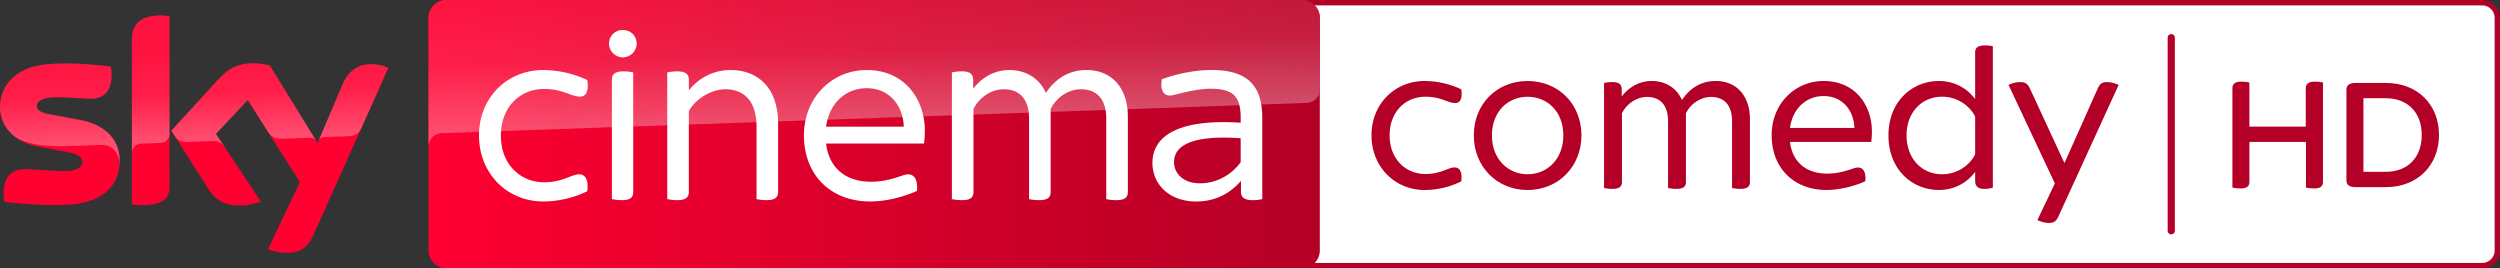
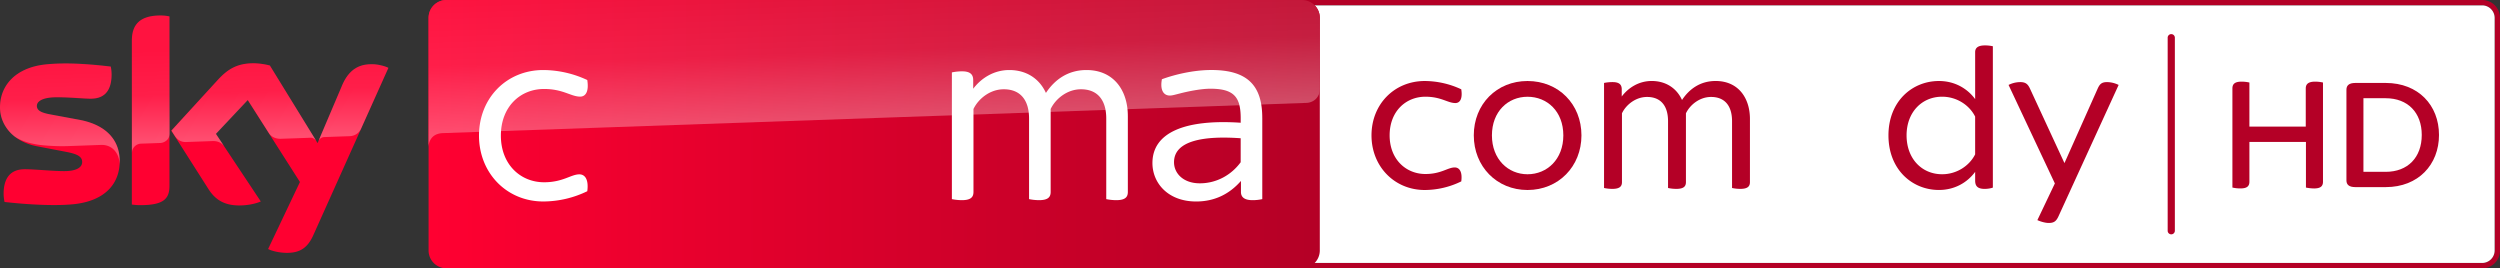
<svg xmlns="http://www.w3.org/2000/svg" xmlns:xlink="http://www.w3.org/1999/xlink" viewBox="0 0 4657.89 499.98">
  <rect x="0" y="0" width="4657.89" height="499.98" fill="#333333" stroke="none" />
  <defs>
    <linearGradient id="Sfumatura_senza_nome_11" x1="1943.41" y1="-308.3" x2="2014.99" y2="-308.3" gradientTransform="matrix(23.2, 0, 0, -23.2, -44281.55, -6901.52)" gradientUnits="userSpaceOnUse">
      <stop offset="0" stop-color="#ff0031" />
      <stop offset="0.64" stop-color="#cc0029" />
      <stop offset="1" stop-color="#b40026" />
    </linearGradient>
    <linearGradient id="Sfumatura_senza_nome_18" x1="1943.41" y1="-303.42" x2="2014.99" y2="-303.42" gradientTransform="matrix(23.2, 0, 0, -23.2, -44281.55, -6901.52)" gradientUnits="userSpaceOnUse">
      <stop offset="0" stop-color="#ff0031" />
      <stop offset="0.57" stop-color="#d6002a" />
      <stop offset="1" stop-color="#bc0026" />
    </linearGradient>
    <linearGradient id="Sfumatura_senza_nome_5" x1="1886.75" y1="217.76" x2="1891.19" y2="217.76" gradientTransform="matrix(-1.96, -56.03, -56.03, 1.96, 17523.02, 105508.3)" gradientUnits="userSpaceOnUse">
      <stop offset="0" stop-color="#fff" />
      <stop offset="0.5" stop-color="#fff" stop-opacity="0.4" />
      <stop offset="1" stop-color="#fff" stop-opacity="0.25" />
    </linearGradient>
    <linearGradient id="Sfumatura_senza_nome_5-2" x1="1860.92" y1="250.44" x2="1865.36" y2="250.44" gradientTransform="matrix(-1.32, -37.68, -37.68, 1.32, 12249.37, 70047.8)" xlink:href="#Sfumatura_senza_nome_5" />
  </defs>
  <title>Sky Cinema Comedy HD</title>
  <path d="M4624.61,0H2413.91a33.29,33.29,0,0,0-33.28,33.28V466.64A33.31,33.31,0,0,0,2413.91,500h2210.7a33.3,33.3,0,0,0,33.28-33.34V33.29A33.28,33.28,0,0,0,4624.61,0m0,10a23.35,23.35,0,0,1,23.31,23.31V466.64a23.31,23.31,0,0,1-23.31,23.3H2413.91a23.3,23.3,0,0,1-23.3-23.3V33.29A23.34,23.34,0,0,1,2413.91,10h2210.7" fill="#b40026" />
  <path d="M4624.61,10a23.35,23.35,0,0,1,23.31,23.31V466.64a23.31,23.31,0,0,1-23.31,23.3H2413.91a23.3,23.3,0,0,1-23.3-23.3V33.29A23.34,23.34,0,0,1,2413.91,10h2210.7" fill="#fff" />
  <path d="M4328.09,153.75V338.46c0,8.15-4.08,12.65-16.67,12.65a79.5,79.5,0,0,1-15.09-1.64V264.42H4191v74c0,8.15-4.08,12.65-16.67,12.65a65.34,65.34,0,0,1-15-1.64V164.76c0-7.78,4-12.65,17-12.65a67.43,67.43,0,0,1,14.66,1.64v82.19h105V164.76c0-7.78,4.44-12.65,17.46-12.65a67.43,67.43,0,0,1,14.66,1.64" fill="#b40026" />
  <path d="M4544.24,251.4c0,55.37-38.63,97.22-99.22,97.22h-56.58c-12.23,0-16.67-4.86-16.67-12.59V167.2c0-7.72,4.44-12.65,16.67-12.65H4445c60.59,0,99.22,41.49,99.22,96.85m-32.12,0c0-41.49-26-68.38-67.1-68.38h-41.56V320.15H4445c41.06,0,67.1-26.83,67.1-68.75" fill="#b40026" />
  <path d="M4045.4,436.61a6.67,6.67,0,0,1-6.69-6.69V70a6.7,6.7,0,0,1,13.39,0V429.92a6.68,6.68,0,0,1-6.7,6.69" fill="#b40026" />
  <path d="M2555.32,252.22c0-58.16,42.71-101.29,99.29-101.29a162.36,162.36,0,0,1,67.95,15.45c2.86,18.31-2.86,25.61-11,25.61-14.24,0-26.46-11.8-55.73-11.8-36.62,0-66.74,27.26-66.74,72,0,44.35,30.12,72,66.74,72,29.27,0,41.49-12.23,54.51-12.23,8.58,0,14.67,7.73,12.23,26A155.84,155.84,0,0,1,2654.61,354c-56.58,0-99.29-43.93-99.29-101.73" fill="#b40026" />
  <path d="M2745.9,252.22c0-58.16,42.71-101.29,100.08-101.29,57.8,0,100.51,43.13,100.51,101.29C2946.49,310,2903.78,354,2846,354c-57.37,0-100.08-43.93-100.08-101.73m166.82,0c0-44.77-30.11-72-66.74-72-36.2,0-66.31,27.26-66.31,72,0,44.35,30.11,72.4,66.31,72.4,36.63,0,66.74-28.05,66.74-72.4" fill="#b40026" />
  <path d="M3260.41,221.71v117.6c0,8.15-4.51,12.59-17.89,12.59a71.79,71.79,0,0,1-15.45-1.64V225.78c0-28.47-13.45-45.14-39.06-45.14-21.6,0-39.49,15-46.85,30.48V339.31c0,8.15-4.44,12.59-17.89,12.59a72.86,72.86,0,0,1-15.45-1.64V225.78c0-28.47-13.44-45.14-39.06-45.14-21.6,0-39.48,15-46.78,30.48V339.31c0,8.15-4.5,12.59-17.89,12.59a72.87,72.87,0,0,1-15.51-1.64V154.54a78.66,78.66,0,0,1,15.88-1.58c12.65,0,17.09,4.87,17.09,13.39v13.44c12.59-16.67,32.19-28.9,55.73-28.9,26,0,46.42,13,56.58,35.41,13.45-20.32,33.76-35.41,62.66-35.41,41.92,0,63.89,31.33,63.89,70.82" fill="#b40026" />
-   <path d="M3486.43,264.44H3335.06c4.5,37.84,30.54,59,69.17,59,16.67,0,29.69-3.28,41.92-7.36,8.52-2.8,12.17-4,15.45-4,9.37,0,15.46,7.73,13.81,25.62-17.46,7.72-44.35,16.24-72.39,16.24-61,0-102.15-41.06-102.15-102.09,0-58.58,43.56-100.93,96.85-100.93,60.23,0,89.92,46.79,89.92,94a178.7,178.7,0,0,1-1.21,19.53m-151.37-26.05h120c-1.21-33.33-22.81-59.43-57.37-59.43-30.11,0-57.37,20.81-62.66,59.43" fill="#b40026" />
  <path d="M3713,86.19V349.5c-2.86,1.22-9.37,2.43-15.09,2.43-13.38,0-17.89-5.29-17.89-15.45v-16.3c-14.66,19.95-38.26,33.76-67.53,33.76-49.64,0-94-37.84-94-101.72,0-63.46,44.35-101.3,94-101.3,29.27,0,52.87,13.81,67.53,33.77V97.2c0-7.72,4.87-12.59,18.32-12.59A65.28,65.28,0,0,1,3713,86.19m-33,201.44V217.24c-11-22-35-37.06-61.44-37.06-38.27,0-66.32,29.33-66.32,72,0,43.13,28.05,72.46,66.32,72.46,26.46,0,50.43-15.09,61.44-37.05" fill="#b40026" />
  <path d="M3828.52,341.74l-86.27-183.49a49.56,49.56,0,0,1,21.6-5.29c9.73,0,14.23,3.23,18.31,12.17l64.24,138.78,61.88-138.78c4.07-8.94,7.72-12.17,17.88-12.17a50.63,50.63,0,0,1,21.18,5.29L3835,403.62c-4.08,8.52-8.15,11.8-17.89,11.8-6.94,0-15.88-2.86-21.17-5.29Z" fill="#b40026" />
  <path d="M2425.63,0H831.86A33.29,33.29,0,0,0,798.5,33.29V466.64a33.33,33.33,0,0,0,33.36,33.29H2425.63A33.37,33.37,0,0,0,2459,466.64V33.29A33.32,33.32,0,0,0,2425.63,0Z" fill="url(#Sfumatura_senza_nome_11)" />
  <path d="M2425.63,0H831.86A33.29,33.29,0,0,0,798.5,33.29V273.66c0-3.51,1.36-23.48,24-25.63l3.15-.21,1608.44-56.19c12.53-.43,24.84-9.74,24.84-25.27L2459,33.29A33.32,33.32,0,0,0,2425.63,0Z" fill="url(#Sfumatura_senza_nome_18)" />
  <path id="path15555" d="M831.9,0a33.46,33.46,0,0,0-33.4,33.4h0V273.8c0-3.6,1.4-23.4,24-25.6h0a21.41,21.41,0,0,1,3.2-.2h0c98.6-3.4,1608.47-56.32,1608.47-56.32h0c12.6-.4,24.8-9.8,24.8-25.4h0l.16-132.82a33.46,33.46,0,0,0-33.4-33.4h0Z" opacity="0.3" fill="url(#Sfumatura_senza_nome_5)" style="isolation:isolate" />
  <path d="M499.5,464c5.94,3,18,6.66,33.21,7.09,26.13.57,40.38-9.38,51-32.79l140-311.81c-5.72-3.08-18.61-6.58-29-6.73-18-.43-42.3,3.22-57.62,40.09L591.7,266.63,502.79,122a131.88,131.88,0,0,0-30-4.22c-31.5,0-49,11.53-67.22,31.28l-86.47,94.35,69.58,109.3c12.81,19.9,29.78,30.07,57.27,30.07,18,0,33-4.23,39.94-7.45l-83.75-126,59.34-62.92,97.35,152.68ZM315.75,346c0,23-9,36.22-54,36.22a101.75,101.75,0,0,1-16.11-1.14V76.22c0-23.26,7.87-47.39,53.19-47.39a81.86,81.86,0,0,1,16.89,1.72Zm-92.7-46c0,42.95-28.06,74.23-85.11,80.38-41.3,4.37-101.07-.78-129.49-4.08a81.19,81.19,0,0,1-1.72-15c0-37.36,20.19-46,39.23-46,19.75,0,50.89,3.5,73.94,3.5,25.56,0,33.21-8.66,33.21-16.89,0-10.74-10.16-15.18-30-19L69,272.57c-45-8.66-69-39.73-69-72.65,0-40.09,28.42-73.66,84.32-79.82,42.31-4.58,93.78.57,122.05,4a74.45,74.45,0,0,1,1.51,14.39c0,37.44-19.76,45.45-38.8,45.45-14.6,0-37.3-2.65-63.21-2.65-26.34,0-37.29,7.3-37.29,16.11,0,9.38,10.38,13.24,26.91,16.11l51.68,9.59c53.05,9.73,75.88,39.87,75.88,76.88" fill="#ff0031" />
  <path id="path15297-4" d="M245.8,76.23v209a17.62,17.62,0,0,1,17.2-17.6h0c7.6-.2,28.8-1,35.2-1.2h0c7-.2,17.6-5,17.8-17.8h0v-218a79.56,79.56,0,0,0-17-1.8h0c-45.4.2-53.2,24.2-53.2,47.4m160,72.8-86.4,94.4,7,10.8c3,4,8.8,10.8,20.4,10.4h0c4.2-.2,45.8-1.6,49.2-1.8h0c10.8-.4,17.6,4.2,21.8,9.8h0l-15.4-23.2,59.4-63L501.6,249h0c7.2,9.4,18,9.6,20.4,9.6h0c2,0,54.4-1.8,56.6-2h0c3.6-.2,7.8,1.8,11,6.4h0L503,122.23c-5.8-1.8-19.8-4.2-30-4.2h0c-31.6-.2-49,11.2-67.2,31M84.4,120c-56,6.2-84.4,39.6-84.4,79.8H0c0,20.6,9.4,40.4,27.4,54.6h0c13.6,9,27.6,12.4,41.4,14.8h0c11.4,2,38,3.8,57.8,3h0c6.2-.2,51.8-1.8,61.6-2.2h0c23.2-.8,35.6,19,34.4,38.8h0V308h0v-.2h0c.2-2.6.4-5.2.4-7.8h0c0-37-22.8-67.2-75.8-77h0l-51.6-9.6c-16.6-2.8-26.8-6.8-26.8-16.2h0c0-8.8,11-16.2,37.2-16.2h0c26,0,48.6,2.6,63.2,2.6h0c19,0,38.8-8,38.8-45.4h0a69.14,69.14,0,0,0-1.6-14.4h0c-20.2-2.4-52.6-5.8-84.8-5.8h0c-12.6.2-25.2.8-37.2,2M637,159.83,592.8,264h0c0-.2,2.8-8.2,11.4-8.6h0s43.6-1.6,46.8-1.6h0c14.2-.6,19.8-10.2,21.4-13.4h0l51.2-114.2c-5.8-3-18.6-6.6-29-6.8h-2.2c-17.8.2-40.6,5-55.4,40.4" opacity="0.3" fill="url(#Sfumatura_senza_nome_5-2)" style="isolation:isolate" />
  <path d="M892.45,252.68c0-70.15,51.54-122.19,119.75-122.19a196.18,196.18,0,0,1,82,18.62c3.43,22.12-3.44,30.92-13.24,30.92-17.19,0-31.93-14.25-67.22-14.25-44.24,0-80.53,32.93-80.53,86.9,0,53.48,36.29,86.91,80.53,86.91,35.29,0,50-14.75,65.71-14.75,10.31,0,17.68,9.3,14.75,31.42a188.56,188.56,0,0,1-82,19.12c-68.21,0-119.75-53-119.75-122.7" fill="#fff" />
-   <path d="M1134.68,81.42a25.33,25.33,0,0,1,25.48-25.56c14.75,0,26.06,10.81,26.06,25.56,0,13.24-11.31,25.48-26.06,25.48-13.74,0-25.48-12.24-25.48-25.48M1140.05,371V148.13c0-9.3,5.37-15.17,21.62-15.17a83.32,83.32,0,0,1,18.11,1.93V357.72c0,9.81-4.87,15.18-21,15.18a89.82,89.82,0,0,1-18.68-1.93" fill="#fff" />
-   <path d="M1449.78,230.6V357.73c0,9.31-5.37,15.18-21.62,15.18a89.08,89.08,0,0,1-18.61-1.93V236c0-47.1-23-69.65-57.91-69.65-27,0-56.48,18.61-68.22,40.73V357.73c0,9.31-5.44,15.18-21.62,15.18a88.53,88.53,0,0,1-18.61-1.93V134.9A88.44,88.44,0,0,1,1261.8,133c16.18,0,21.62,5.87,21.62,15.18v20.12c17.18-21.12,43.17-37.8,78-37.8,48.1,0,88.33,30.42,88.33,100.14" fill="#fff" />
-   <path d="M1721.64,267.42H1539.11c5.36,45.6,36.79,71.16,83.39,71.16,20.18,0,35.86-3.94,50.61-8.81,10.3-3.43,14.67-4.94,18.61-4.94,11.31,0,18.68,9.31,16.68,30.93-21.12,9.3-53.48,19.61-87.33,19.61-73.59,0-123.2-49.54-123.2-123.19,0-70.65,52.55-121.69,116.83-121.69,72.58,0,108.44,56.4,108.44,113.38a205.17,205.17,0,0,1-1.5,23.55M1539.11,236h144.8c-1.5-40.23-27.48-71.65-69.21-71.65-36.37,0-69.22,25.05-75.59,71.65" fill="#fff" />
  <path d="M2101.35,215.88v141.8c0,9.88-5.37,15.25-21.62,15.25a94,94,0,0,1-18.61-1.93V220.82c0-34.36-16.18-54.48-47.1-54.48-26.06,0-47.6,18.11-56.48,36.8V357.68c0,9.88-5.37,15.25-21.62,15.25a94.1,94.1,0,0,1-18.61-1.93V220.82c0-34.36-16.18-54.48-47.1-54.48-26.06,0-47.6,18.11-56.48,36.8V357.68c0,9.88-5.37,15.25-21.54,15.25A94.92,94.92,0,0,1,1773.5,371V134.92a90.24,90.24,0,0,1,19.11-2c15.25,0,20.62,6,20.62,16.25v16.18c15.25-20.11,38.8-34.86,67.29-34.86,31.42,0,55.9,15.68,68.21,42.66,16.18-24.48,40.73-42.66,75.59-42.66,50.54,0,77,37.8,77,85.4" fill="#fff" />
  <path d="M2351.83,219.79V371a83.66,83.66,0,0,1-18.11,1.94c-14.75,0-21.62-5.37-21.62-15.18V337.12c-21.12,24.05-48.61,38.29-83.47,38.29-52.47,0-81.46-34.36-81.46-71.65,0-57,60.85-82,164.43-75.09v-8.38c0-38.79-11.81-55-56.41-55-18.68,0-43.74,5.44-57,8.88-7.87,1.93-13.74,3.86-18.61,3.86-11.31,0-18.68-9.81-14.75-30.42,24.06-8.81,58.92-17.18,92.27-17.18,69.22,0,94.71,30.92,94.71,89.33m-40.23,82.47V257.59c-67.72-4.87-124.2,3.94-124.2,44.67,0,20.61,17.18,39.29,48.11,39.29,31.42,0,58.91-15.74,76.09-39.29" fill="#fff" />
</svg>